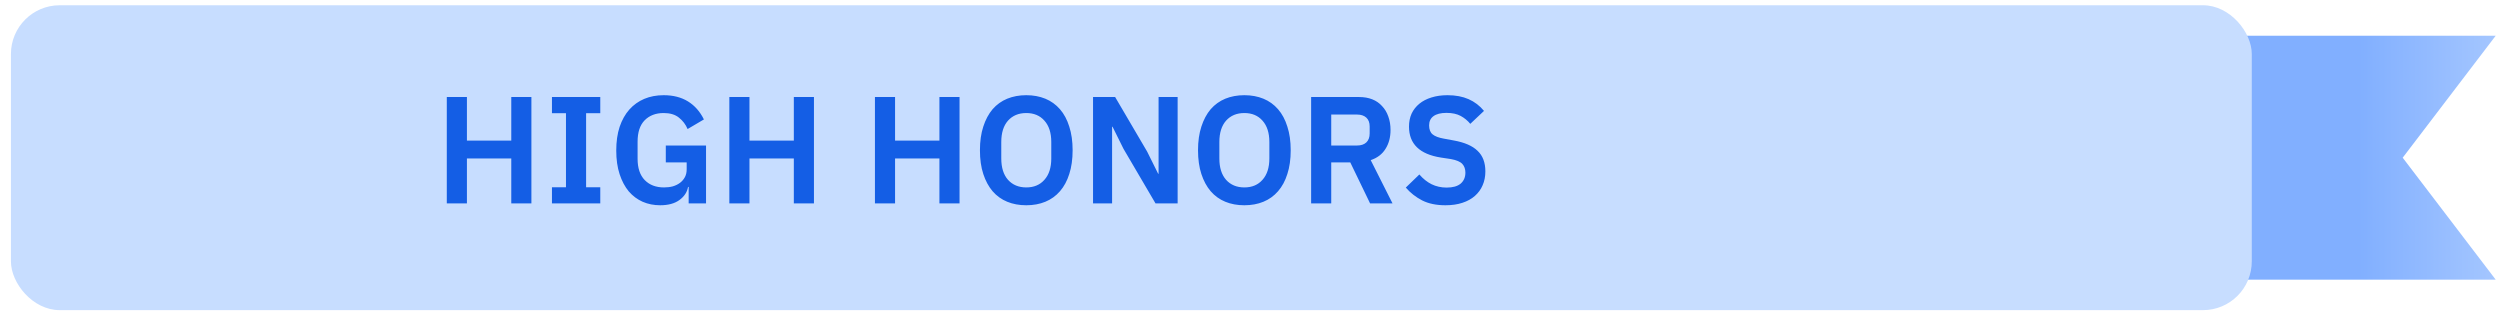
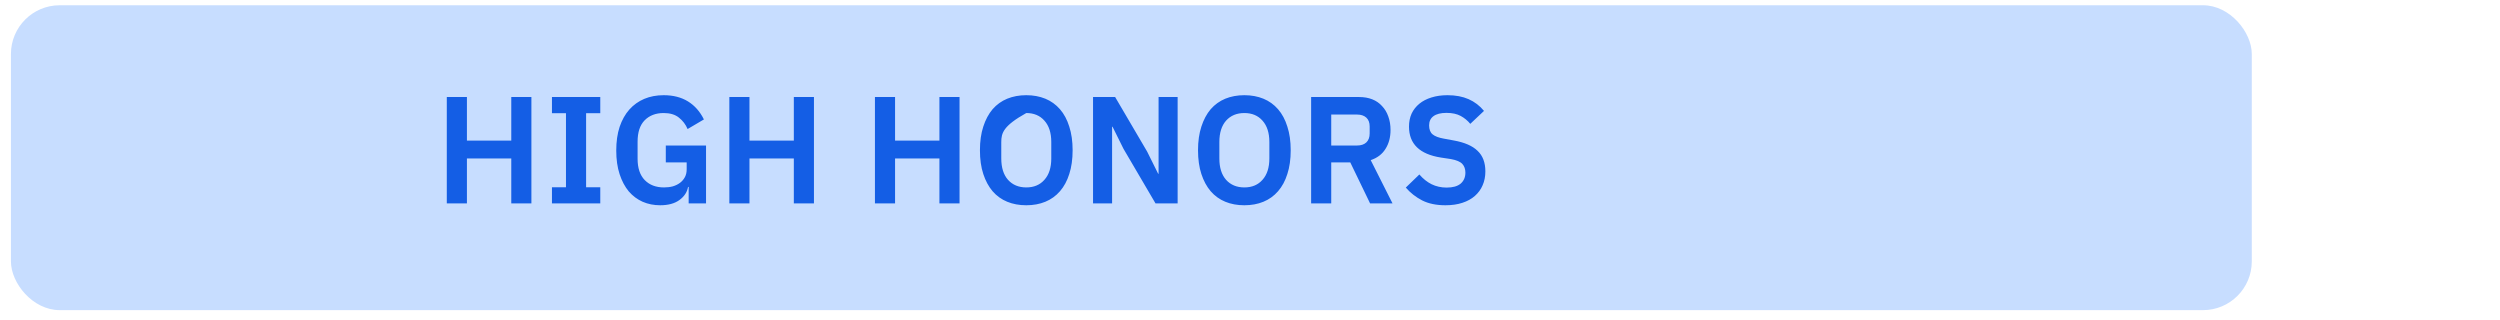
<svg xmlns="http://www.w3.org/2000/svg" width="164" height="21" viewBox="0 0 164 21" fill="none">
-   <path d="M145.717 2.345L163.717 2.345L157.617 10.345L163.717 18.345L145.717 18.345L145.717 2.345Z" fill="url(#paint0_linear_27091_11496)" />
  <rect x="0.717" y="0.345" width="147" height="20" rx="3.2" fill="#C7DDFF" />
-   <path d="M33.54 10.395H30.63V13.345H29.31V6.365H30.63V9.225H33.54V6.365H34.86V13.345H33.54V10.395ZM36.208 13.345V12.285H37.128V7.425H36.208V6.365H39.378V7.425H38.448V12.285H39.378V13.345H36.208ZM45.176 12.265H45.136C45.076 12.605 44.886 12.892 44.566 13.125C44.253 13.352 43.833 13.465 43.306 13.465C42.893 13.465 42.51 13.389 42.156 13.235C41.81 13.082 41.506 12.855 41.246 12.555C40.993 12.249 40.793 11.872 40.646 11.425C40.5 10.979 40.426 10.462 40.426 9.875C40.426 9.289 40.5 8.772 40.646 8.325C40.8 7.872 41.013 7.492 41.286 7.185C41.56 6.879 41.886 6.645 42.266 6.485C42.646 6.325 43.07 6.245 43.536 6.245C44.163 6.245 44.696 6.382 45.136 6.655C45.576 6.929 45.923 7.322 46.176 7.835L45.106 8.465C44.98 8.165 44.79 7.915 44.536 7.715C44.29 7.515 43.956 7.415 43.536 7.415C43.016 7.415 42.6 7.575 42.286 7.895C41.98 8.209 41.826 8.675 41.826 9.295V10.415C41.826 11.029 41.983 11.495 42.296 11.815C42.61 12.135 43.03 12.295 43.556 12.295C43.763 12.295 43.956 12.272 44.136 12.225C44.316 12.172 44.473 12.095 44.606 11.995C44.74 11.895 44.846 11.772 44.926 11.625C45.006 11.479 45.046 11.305 45.046 11.105V10.655H43.676V9.545H46.316V13.345H45.176V12.265ZM52.075 10.395H49.165V13.345H47.845V6.365H49.165V9.225H52.075V6.365H53.395V13.345H52.075V10.395ZM61.626 10.395H58.716V13.345H57.396V6.365H58.716V9.225H61.626V6.365H62.946V13.345H61.626V10.395ZM67.324 13.465C66.864 13.465 66.447 13.389 66.074 13.235C65.7 13.082 65.38 12.852 65.114 12.545C64.854 12.239 64.65 11.862 64.504 11.415C64.357 10.969 64.284 10.449 64.284 9.855C64.284 9.269 64.357 8.752 64.504 8.305C64.65 7.852 64.854 7.472 65.114 7.165C65.38 6.859 65.7 6.629 66.074 6.475C66.447 6.322 66.864 6.245 67.324 6.245C67.784 6.245 68.2 6.322 68.574 6.475C68.947 6.629 69.267 6.859 69.534 7.165C69.8 7.472 70.004 7.852 70.144 8.305C70.29 8.752 70.364 9.269 70.364 9.855C70.364 10.449 70.29 10.969 70.144 11.415C70.004 11.862 69.8 12.239 69.534 12.545C69.267 12.852 68.947 13.082 68.574 13.235C68.2 13.389 67.784 13.465 67.324 13.465ZM67.324 12.295C67.824 12.295 68.22 12.129 68.514 11.795C68.814 11.462 68.964 10.995 68.964 10.395V9.315C68.964 8.715 68.814 8.249 68.514 7.915C68.22 7.582 67.824 7.415 67.324 7.415C66.824 7.415 66.424 7.582 66.124 7.915C65.83 8.249 65.684 8.715 65.684 9.315V10.395C65.684 10.995 65.83 11.462 66.124 11.795C66.424 12.129 66.824 12.295 67.324 12.295ZM73.703 9.765L72.983 8.315H72.953V13.345H71.703V6.365H73.153L75.253 9.945L75.973 11.395H76.003V6.365H77.253V13.345H75.803L73.703 9.765ZM81.63 13.465C81.17 13.465 80.754 13.389 80.38 13.235C80.007 13.082 79.687 12.852 79.42 12.545C79.16 12.239 78.957 11.862 78.81 11.415C78.664 10.969 78.59 10.449 78.59 9.855C78.59 9.269 78.664 8.752 78.81 8.305C78.957 7.852 79.16 7.472 79.42 7.165C79.687 6.859 80.007 6.629 80.38 6.475C80.754 6.322 81.17 6.245 81.63 6.245C82.09 6.245 82.507 6.322 82.88 6.475C83.254 6.629 83.574 6.859 83.84 7.165C84.107 7.472 84.31 7.852 84.45 8.305C84.597 8.752 84.67 9.269 84.67 9.855C84.67 10.449 84.597 10.969 84.45 11.415C84.31 11.862 84.107 12.239 83.84 12.545C83.574 12.852 83.254 13.082 82.88 13.235C82.507 13.389 82.09 13.465 81.63 13.465ZM81.63 12.295C82.13 12.295 82.527 12.129 82.82 11.795C83.12 11.462 83.27 10.995 83.27 10.395V9.315C83.27 8.715 83.12 8.249 82.82 7.915C82.527 7.582 82.13 7.415 81.63 7.415C81.13 7.415 80.73 7.582 80.43 7.915C80.137 8.249 79.99 8.715 79.99 9.315V10.395C79.99 10.995 80.137 11.462 80.43 11.795C80.73 12.129 81.13 12.295 81.63 12.295ZM87.329 13.345H86.01V6.365H89.159C89.48 6.365 89.766 6.415 90.019 6.515C90.273 6.615 90.486 6.762 90.659 6.955C90.84 7.142 90.976 7.369 91.07 7.635C91.169 7.902 91.219 8.199 91.219 8.525C91.219 9.005 91.109 9.419 90.889 9.765C90.676 10.112 90.353 10.359 89.919 10.505L91.35 13.345H89.879L88.579 10.655H87.329V13.345ZM89.029 9.545C89.283 9.545 89.483 9.479 89.629 9.345C89.776 9.205 89.85 9.009 89.85 8.755V8.295C89.85 8.042 89.776 7.849 89.629 7.715C89.483 7.582 89.283 7.515 89.029 7.515H87.329V9.545H89.029ZM94.82 13.465C94.22 13.465 93.71 13.359 93.29 13.145C92.877 12.932 92.52 12.652 92.22 12.305L93.11 11.445C93.35 11.725 93.617 11.939 93.91 12.085C94.21 12.232 94.54 12.305 94.9 12.305C95.307 12.305 95.613 12.219 95.82 12.045C96.027 11.865 96.13 11.625 96.13 11.325C96.13 11.092 96.063 10.902 95.93 10.755C95.797 10.609 95.547 10.502 95.18 10.435L94.52 10.335C93.127 10.115 92.43 9.439 92.43 8.305C92.43 7.992 92.487 7.709 92.6 7.455C92.72 7.202 92.89 6.985 93.11 6.805C93.33 6.625 93.593 6.489 93.9 6.395C94.213 6.295 94.567 6.245 94.96 6.245C95.487 6.245 95.947 6.332 96.34 6.505C96.733 6.679 97.07 6.935 97.35 7.275L96.45 8.125C96.277 7.912 96.067 7.739 95.82 7.605C95.573 7.472 95.263 7.405 94.89 7.405C94.51 7.405 94.223 7.479 94.03 7.625C93.843 7.765 93.75 7.965 93.75 8.225C93.75 8.492 93.827 8.689 93.98 8.815C94.133 8.942 94.38 9.035 94.72 9.095L95.37 9.215C96.077 9.342 96.597 9.569 96.93 9.895C97.27 10.215 97.44 10.665 97.44 11.245C97.44 11.579 97.38 11.882 97.26 12.155C97.147 12.422 96.977 12.655 96.75 12.855C96.53 13.049 96.257 13.199 95.93 13.305C95.61 13.412 95.24 13.465 94.82 13.465Z" fill="#145EE5" />
+   <path d="M33.54 10.395H30.63V13.345H29.31V6.365H30.63V9.225H33.54V6.365H34.86V13.345H33.54V10.395ZM36.208 13.345V12.285H37.128V7.425H36.208V6.365H39.378V7.425H38.448V12.285H39.378V13.345H36.208ZM45.176 12.265H45.136C45.076 12.605 44.886 12.892 44.566 13.125C44.253 13.352 43.833 13.465 43.306 13.465C42.893 13.465 42.51 13.389 42.156 13.235C41.81 13.082 41.506 12.855 41.246 12.555C40.993 12.249 40.793 11.872 40.646 11.425C40.5 10.979 40.426 10.462 40.426 9.875C40.426 9.289 40.5 8.772 40.646 8.325C40.8 7.872 41.013 7.492 41.286 7.185C41.56 6.879 41.886 6.645 42.266 6.485C42.646 6.325 43.07 6.245 43.536 6.245C44.163 6.245 44.696 6.382 45.136 6.655C45.576 6.929 45.923 7.322 46.176 7.835L45.106 8.465C44.98 8.165 44.79 7.915 44.536 7.715C44.29 7.515 43.956 7.415 43.536 7.415C43.016 7.415 42.6 7.575 42.286 7.895C41.98 8.209 41.826 8.675 41.826 9.295V10.415C41.826 11.029 41.983 11.495 42.296 11.815C42.61 12.135 43.03 12.295 43.556 12.295C43.763 12.295 43.956 12.272 44.136 12.225C44.316 12.172 44.473 12.095 44.606 11.995C44.74 11.895 44.846 11.772 44.926 11.625C45.006 11.479 45.046 11.305 45.046 11.105V10.655H43.676V9.545H46.316V13.345H45.176V12.265ZM52.075 10.395H49.165V13.345H47.845V6.365H49.165V9.225H52.075V6.365H53.395V13.345H52.075V10.395ZM61.626 10.395H58.716V13.345H57.396V6.365H58.716V9.225H61.626V6.365H62.946V13.345H61.626V10.395ZM67.324 13.465C66.864 13.465 66.447 13.389 66.074 13.235C65.7 13.082 65.38 12.852 65.114 12.545C64.854 12.239 64.65 11.862 64.504 11.415C64.357 10.969 64.284 10.449 64.284 9.855C64.284 9.269 64.357 8.752 64.504 8.305C64.65 7.852 64.854 7.472 65.114 7.165C65.38 6.859 65.7 6.629 66.074 6.475C66.447 6.322 66.864 6.245 67.324 6.245C67.784 6.245 68.2 6.322 68.574 6.475C68.947 6.629 69.267 6.859 69.534 7.165C69.8 7.472 70.004 7.852 70.144 8.305C70.29 8.752 70.364 9.269 70.364 9.855C70.364 10.449 70.29 10.969 70.144 11.415C70.004 11.862 69.8 12.239 69.534 12.545C69.267 12.852 68.947 13.082 68.574 13.235C68.2 13.389 67.784 13.465 67.324 13.465ZM67.324 12.295C67.824 12.295 68.22 12.129 68.514 11.795C68.814 11.462 68.964 10.995 68.964 10.395V9.315C68.964 8.715 68.814 8.249 68.514 7.915C68.22 7.582 67.824 7.415 67.324 7.415C65.83 8.249 65.684 8.715 65.684 9.315V10.395C65.684 10.995 65.83 11.462 66.124 11.795C66.424 12.129 66.824 12.295 67.324 12.295ZM73.703 9.765L72.983 8.315H72.953V13.345H71.703V6.365H73.153L75.253 9.945L75.973 11.395H76.003V6.365H77.253V13.345H75.803L73.703 9.765ZM81.63 13.465C81.17 13.465 80.754 13.389 80.38 13.235C80.007 13.082 79.687 12.852 79.42 12.545C79.16 12.239 78.957 11.862 78.81 11.415C78.664 10.969 78.59 10.449 78.59 9.855C78.59 9.269 78.664 8.752 78.81 8.305C78.957 7.852 79.16 7.472 79.42 7.165C79.687 6.859 80.007 6.629 80.38 6.475C80.754 6.322 81.17 6.245 81.63 6.245C82.09 6.245 82.507 6.322 82.88 6.475C83.254 6.629 83.574 6.859 83.84 7.165C84.107 7.472 84.31 7.852 84.45 8.305C84.597 8.752 84.67 9.269 84.67 9.855C84.67 10.449 84.597 10.969 84.45 11.415C84.31 11.862 84.107 12.239 83.84 12.545C83.574 12.852 83.254 13.082 82.88 13.235C82.507 13.389 82.09 13.465 81.63 13.465ZM81.63 12.295C82.13 12.295 82.527 12.129 82.82 11.795C83.12 11.462 83.27 10.995 83.27 10.395V9.315C83.27 8.715 83.12 8.249 82.82 7.915C82.527 7.582 82.13 7.415 81.63 7.415C81.13 7.415 80.73 7.582 80.43 7.915C80.137 8.249 79.99 8.715 79.99 9.315V10.395C79.99 10.995 80.137 11.462 80.43 11.795C80.73 12.129 81.13 12.295 81.63 12.295ZM87.329 13.345H86.01V6.365H89.159C89.48 6.365 89.766 6.415 90.019 6.515C90.273 6.615 90.486 6.762 90.659 6.955C90.84 7.142 90.976 7.369 91.07 7.635C91.169 7.902 91.219 8.199 91.219 8.525C91.219 9.005 91.109 9.419 90.889 9.765C90.676 10.112 90.353 10.359 89.919 10.505L91.35 13.345H89.879L88.579 10.655H87.329V13.345ZM89.029 9.545C89.283 9.545 89.483 9.479 89.629 9.345C89.776 9.205 89.85 9.009 89.85 8.755V8.295C89.85 8.042 89.776 7.849 89.629 7.715C89.483 7.582 89.283 7.515 89.029 7.515H87.329V9.545H89.029ZM94.82 13.465C94.22 13.465 93.71 13.359 93.29 13.145C92.877 12.932 92.52 12.652 92.22 12.305L93.11 11.445C93.35 11.725 93.617 11.939 93.91 12.085C94.21 12.232 94.54 12.305 94.9 12.305C95.307 12.305 95.613 12.219 95.82 12.045C96.027 11.865 96.13 11.625 96.13 11.325C96.13 11.092 96.063 10.902 95.93 10.755C95.797 10.609 95.547 10.502 95.18 10.435L94.52 10.335C93.127 10.115 92.43 9.439 92.43 8.305C92.43 7.992 92.487 7.709 92.6 7.455C92.72 7.202 92.89 6.985 93.11 6.805C93.33 6.625 93.593 6.489 93.9 6.395C94.213 6.295 94.567 6.245 94.96 6.245C95.487 6.245 95.947 6.332 96.34 6.505C96.733 6.679 97.07 6.935 97.35 7.275L96.45 8.125C96.277 7.912 96.067 7.739 95.82 7.605C95.573 7.472 95.263 7.405 94.89 7.405C94.51 7.405 94.223 7.479 94.03 7.625C93.843 7.765 93.75 7.965 93.75 8.225C93.75 8.492 93.827 8.689 93.98 8.815C94.133 8.942 94.38 9.035 94.72 9.095L95.37 9.215C96.077 9.342 96.597 9.569 96.93 9.895C97.27 10.215 97.44 10.665 97.44 11.245C97.44 11.579 97.38 11.882 97.26 12.155C97.147 12.422 96.977 12.655 96.75 12.855C96.53 13.049 96.257 13.199 95.93 13.305C95.61 13.412 95.24 13.465 94.82 13.465Z" fill="#145EE5" />
  <defs>
    <linearGradient id="paint0_linear_27091_11496" x1="172.688" y1="10.345" x2="154.688" y2="10.345" gradientUnits="userSpaceOnUse">
      <stop stop-color="#C7DDFF" />
      <stop offset="1" stop-color="#81AFFF" />
    </linearGradient>
  </defs>
</svg>